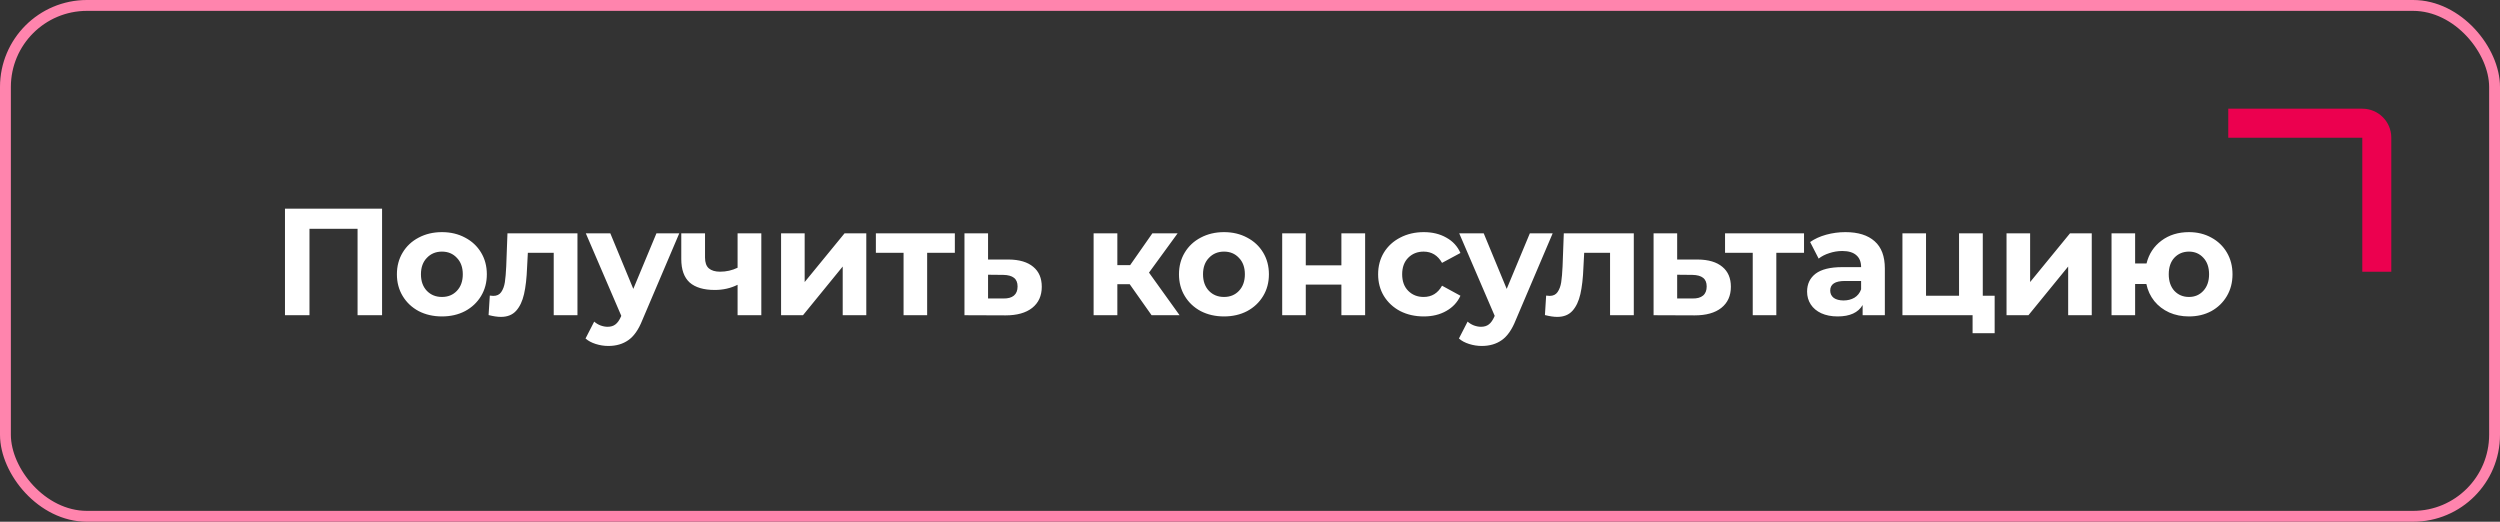
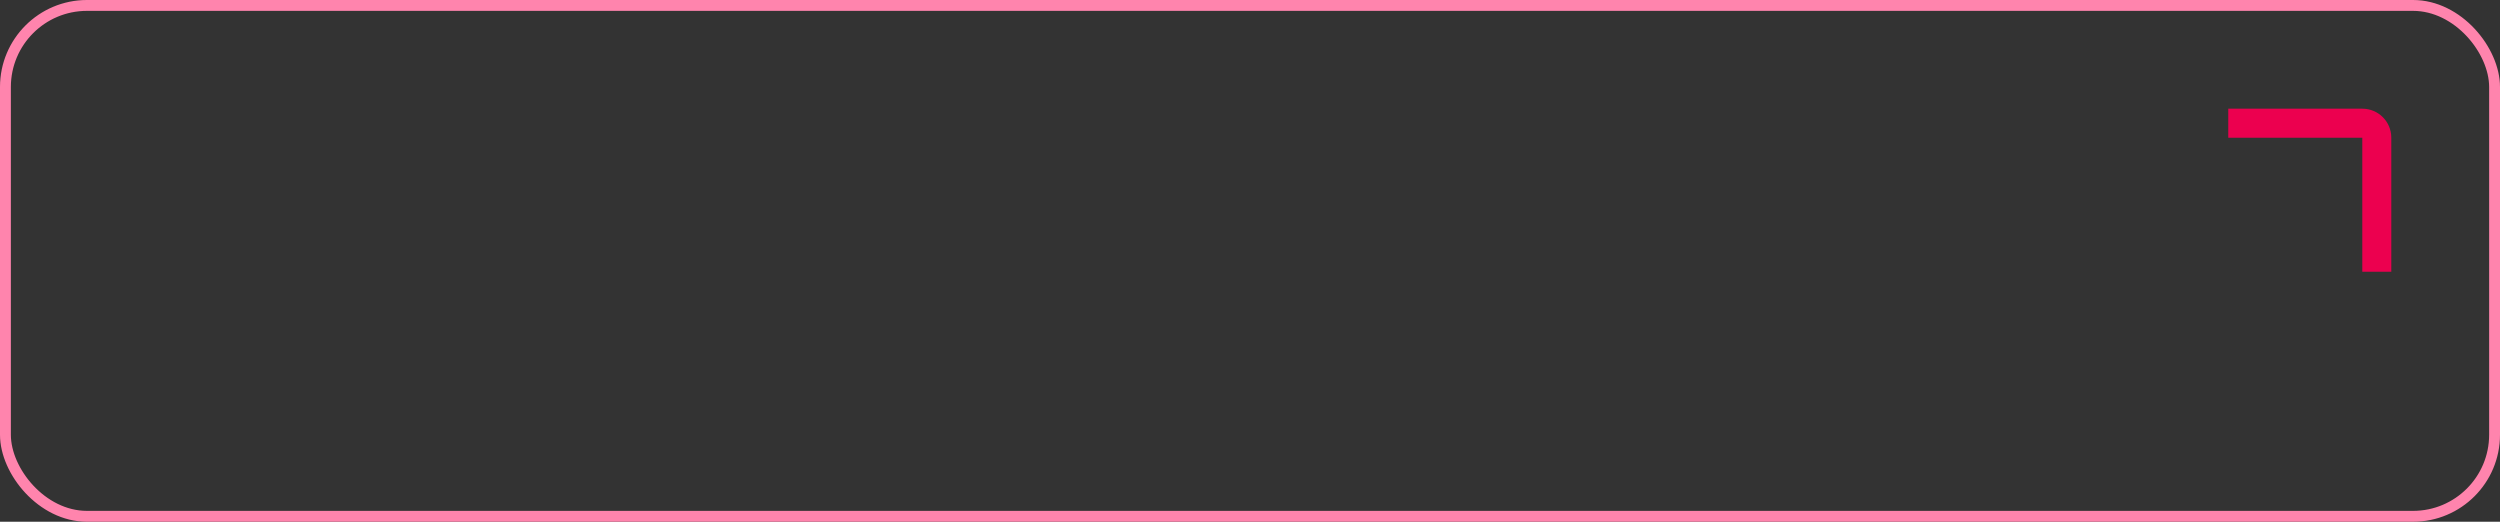
<svg xmlns="http://www.w3.org/2000/svg" width="230" height="48" viewBox="0 0 230 48" fill="none">
  <rect x="0" y="0" width="230" height="48" fill="#333333" stroke="none" />
  <rect x="0.5" y="0.5" width="229" height="47" rx="7.5" stroke="#FF84AD" />
-   <path d="M35.15 19.2V29H32.896V21.048H28.472V29H26.218V19.2H35.15ZM40.659 29.112C39.866 29.112 39.152 28.949 38.517 28.622C37.892 28.286 37.402 27.824 37.047 27.236C36.693 26.648 36.515 25.981 36.515 25.234C36.515 24.487 36.693 23.82 37.047 23.232C37.402 22.644 37.892 22.187 38.517 21.86C39.152 21.524 39.866 21.356 40.659 21.356C41.453 21.356 42.162 21.524 42.787 21.86C43.413 22.187 43.903 22.644 44.257 23.232C44.612 23.82 44.789 24.487 44.789 25.234C44.789 25.981 44.612 26.648 44.257 27.236C43.903 27.824 43.413 28.286 42.787 28.622C42.162 28.949 41.453 29.112 40.659 29.112ZM40.659 27.32C41.219 27.32 41.677 27.133 42.031 26.76C42.395 26.377 42.577 25.869 42.577 25.234C42.577 24.599 42.395 24.095 42.031 23.722C41.677 23.339 41.219 23.148 40.659 23.148C40.099 23.148 39.637 23.339 39.273 23.722C38.909 24.095 38.727 24.599 38.727 25.234C38.727 25.869 38.909 26.377 39.273 26.76C39.637 27.133 40.099 27.32 40.659 27.32ZM53.126 21.468V29H50.942V23.26H48.562L48.492 24.59C48.455 25.579 48.361 26.401 48.212 27.054C48.063 27.707 47.82 28.221 47.484 28.594C47.148 28.967 46.681 29.154 46.084 29.154C45.767 29.154 45.389 29.098 44.95 28.986L45.062 27.194C45.211 27.213 45.319 27.222 45.384 27.222C45.711 27.222 45.953 27.105 46.112 26.872C46.28 26.629 46.392 26.326 46.448 25.962C46.504 25.589 46.546 25.099 46.574 24.492L46.686 21.468H53.126ZM62.492 21.468L59.09 29.462C58.745 30.33 58.316 30.941 57.802 31.296C57.298 31.651 56.687 31.828 55.968 31.828C55.576 31.828 55.189 31.767 54.806 31.646C54.424 31.525 54.111 31.357 53.868 31.142L54.666 29.588C54.834 29.737 55.026 29.854 55.24 29.938C55.464 30.022 55.684 30.064 55.898 30.064C56.197 30.064 56.44 29.989 56.626 29.84C56.813 29.7 56.981 29.462 57.13 29.126L57.158 29.056L53.896 21.468H56.15L58.264 26.578L60.392 21.468H62.492ZM70.042 21.468V29H67.858V26.2C67.223 26.517 66.523 26.676 65.758 26.676C64.741 26.676 63.971 26.447 63.448 25.99C62.935 25.523 62.678 24.805 62.678 23.834V21.468H64.862V23.694C64.862 24.151 64.979 24.483 65.212 24.688C65.455 24.893 65.8 24.996 66.248 24.996C66.817 24.996 67.354 24.875 67.858 24.632V21.468H70.042ZM71.859 21.468H74.029V25.948L77.697 21.468H79.699V29H77.529V24.52L73.875 29H71.859V21.468ZM87.846 23.26H85.298V29H83.128V23.26H80.58V21.468H87.846V23.26ZM92.805 23.876C93.785 23.885 94.536 24.109 95.059 24.548C95.581 24.977 95.843 25.589 95.843 26.382C95.843 27.213 95.549 27.861 94.961 28.328C94.382 28.785 93.565 29.014 92.511 29.014L88.731 29V21.468H90.901V23.876H92.805ZM92.315 27.46C92.735 27.469 93.057 27.381 93.281 27.194C93.505 27.007 93.617 26.727 93.617 26.354C93.617 25.99 93.505 25.724 93.281 25.556C93.066 25.388 92.744 25.299 92.315 25.29L90.901 25.276V27.46H92.315ZM103.93 26.144H102.796V29H100.612V21.468H102.796V24.394H103.972L106.016 21.468H108.34L105.708 25.08L108.522 29H105.946L103.93 26.144ZM112.61 29.112C111.817 29.112 111.103 28.949 110.468 28.622C109.843 28.286 109.353 27.824 108.998 27.236C108.643 26.648 108.466 25.981 108.466 25.234C108.466 24.487 108.643 23.82 108.998 23.232C109.353 22.644 109.843 22.187 110.468 21.86C111.103 21.524 111.817 21.356 112.61 21.356C113.403 21.356 114.113 21.524 114.738 21.86C115.363 22.187 115.853 22.644 116.208 23.232C116.563 23.82 116.74 24.487 116.74 25.234C116.74 25.981 116.563 26.648 116.208 27.236C115.853 27.824 115.363 28.286 114.738 28.622C114.113 28.949 113.403 29.112 112.61 29.112ZM112.61 27.32C113.17 27.32 113.627 27.133 113.982 26.76C114.346 26.377 114.528 25.869 114.528 25.234C114.528 24.599 114.346 24.095 113.982 23.722C113.627 23.339 113.17 23.148 112.61 23.148C112.05 23.148 111.588 23.339 111.224 23.722C110.86 24.095 110.678 24.599 110.678 25.234C110.678 25.869 110.86 26.377 111.224 26.76C111.588 27.133 112.05 27.32 112.61 27.32ZM117.962 21.468H120.132V24.408H123.408V21.468H125.592V29H123.408V26.186H120.132V29H117.962V21.468ZM130.987 29.112C130.184 29.112 129.461 28.949 128.817 28.622C128.182 28.286 127.683 27.824 127.319 27.236C126.964 26.648 126.787 25.981 126.787 25.234C126.787 24.487 126.964 23.82 127.319 23.232C127.683 22.644 128.182 22.187 128.817 21.86C129.461 21.524 130.184 21.356 130.987 21.356C131.78 21.356 132.471 21.524 133.059 21.86C133.656 22.187 134.09 22.658 134.361 23.274L132.667 24.184C132.275 23.493 131.71 23.148 130.973 23.148C130.404 23.148 129.932 23.335 129.559 23.708C129.186 24.081 128.999 24.59 128.999 25.234C128.999 25.878 129.186 26.387 129.559 26.76C129.932 27.133 130.404 27.32 130.973 27.32C131.72 27.32 132.284 26.975 132.667 26.284L134.361 27.208C134.09 27.805 133.656 28.272 133.059 28.608C132.471 28.944 131.78 29.112 130.987 29.112ZM142.845 21.468L139.443 29.462C139.097 30.33 138.668 30.941 138.155 31.296C137.651 31.651 137.039 31.828 136.321 31.828C135.929 31.828 135.541 31.767 135.159 31.646C134.776 31.525 134.463 31.357 134.221 31.142L135.019 29.588C135.187 29.737 135.378 29.854 135.593 29.938C135.817 30.022 136.036 30.064 136.251 30.064C136.549 30.064 136.792 29.989 136.979 29.84C137.165 29.7 137.333 29.462 137.483 29.126L137.511 29.056L134.249 21.468H136.503L138.617 26.578L140.745 21.468H142.845ZM150.309 21.468V29H148.125V23.26H145.745L145.675 24.59C145.638 25.579 145.544 26.401 145.395 27.054C145.246 27.707 145.003 28.221 144.667 28.594C144.331 28.967 143.864 29.154 143.267 29.154C142.95 29.154 142.572 29.098 142.133 28.986L142.245 27.194C142.394 27.213 142.502 27.222 142.567 27.222C142.894 27.222 143.136 27.105 143.295 26.872C143.463 26.629 143.575 26.326 143.631 25.962C143.687 25.589 143.729 25.099 143.757 24.492L143.869 21.468H150.309ZM156.203 23.876C157.183 23.885 157.935 24.109 158.457 24.548C158.98 24.977 159.241 25.589 159.241 26.382C159.241 27.213 158.947 27.861 158.359 28.328C157.781 28.785 156.964 29.014 155.909 29.014L152.129 29V21.468H154.299V23.876H156.203ZM155.713 27.46C156.133 27.469 156.455 27.381 156.679 27.194C156.903 27.007 157.015 26.727 157.015 26.354C157.015 25.99 156.903 25.724 156.679 25.556C156.465 25.388 156.143 25.299 155.713 25.29L154.299 25.276V27.46H155.713ZM165.97 23.26H163.422V29H161.252V23.26H158.704V21.468H165.97V23.26ZM169.78 21.356C170.947 21.356 171.843 21.636 172.468 22.196C173.094 22.747 173.406 23.582 173.406 24.702V29H171.362V28.062C170.952 28.762 170.186 29.112 169.066 29.112C168.488 29.112 167.984 29.014 167.554 28.818C167.134 28.622 166.812 28.351 166.588 28.006C166.364 27.661 166.252 27.269 166.252 26.83C166.252 26.13 166.514 25.579 167.036 25.178C167.568 24.777 168.385 24.576 169.486 24.576H171.222C171.222 24.1 171.078 23.736 170.788 23.484C170.499 23.223 170.065 23.092 169.486 23.092C169.085 23.092 168.688 23.157 168.296 23.288C167.914 23.409 167.587 23.577 167.316 23.792L166.532 22.266C166.943 21.977 167.433 21.753 168.002 21.594C168.581 21.435 169.174 21.356 169.78 21.356ZM169.612 27.642C169.986 27.642 170.317 27.558 170.606 27.39C170.896 27.213 171.101 26.956 171.222 26.62V25.85H169.724C168.828 25.85 168.38 26.144 168.38 26.732C168.38 27.012 168.488 27.236 168.702 27.404C168.926 27.563 169.23 27.642 169.612 27.642ZM183.508 27.208V30.652H181.478V29H175.024V21.468H177.194V27.208H180.232V21.468H182.416V27.208H183.508ZM184.601 21.468H186.771V25.948L190.439 21.468H192.441V29H190.271V24.52L186.617 29H184.601V21.468ZM201.387 21.356C202.152 21.356 202.838 21.524 203.445 21.86C204.051 22.187 204.527 22.644 204.873 23.232C205.218 23.82 205.391 24.487 205.391 25.234C205.391 25.981 205.218 26.648 204.873 27.236C204.527 27.824 204.051 28.286 203.445 28.622C202.838 28.949 202.152 29.112 201.387 29.112C200.724 29.112 200.117 28.991 199.567 28.748C199.016 28.496 198.559 28.146 198.195 27.698C197.831 27.241 197.588 26.718 197.467 26.13H196.431V29H194.261V21.468H196.431V24.24H197.481C197.695 23.363 198.153 22.663 198.853 22.14C199.553 21.617 200.397 21.356 201.387 21.356ZM201.387 27.32C201.919 27.32 202.357 27.133 202.703 26.76C203.057 26.377 203.235 25.869 203.235 25.234C203.235 24.59 203.057 24.081 202.703 23.708C202.357 23.335 201.919 23.148 201.387 23.148C200.845 23.148 200.397 23.335 200.043 23.708C199.697 24.081 199.525 24.59 199.525 25.234C199.525 25.869 199.697 26.377 200.043 26.76C200.397 27.133 200.845 27.32 201.387 27.32Z" fill="white" />
  <path fill-rule="evenodd" clip-rule="evenodd" d="M220 12.669V25H217.331V12.669H205V10H217.331C218.809 10 220 11.191 220 12.669Z" fill="#EC004F" />
</svg>